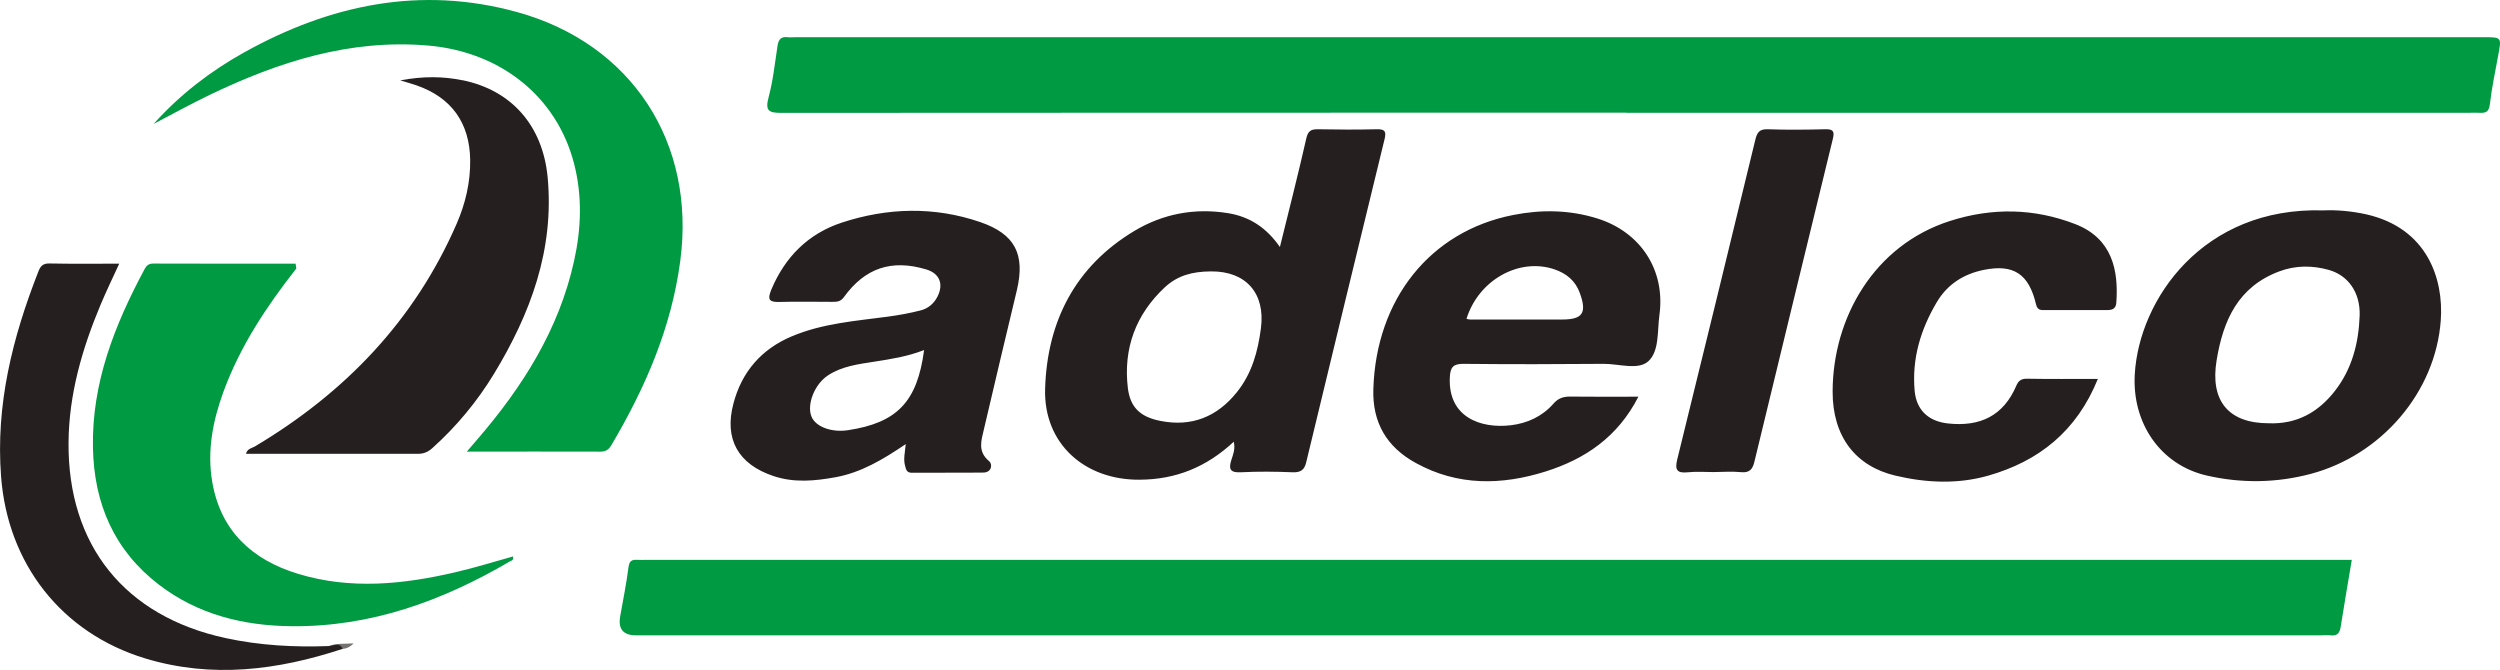
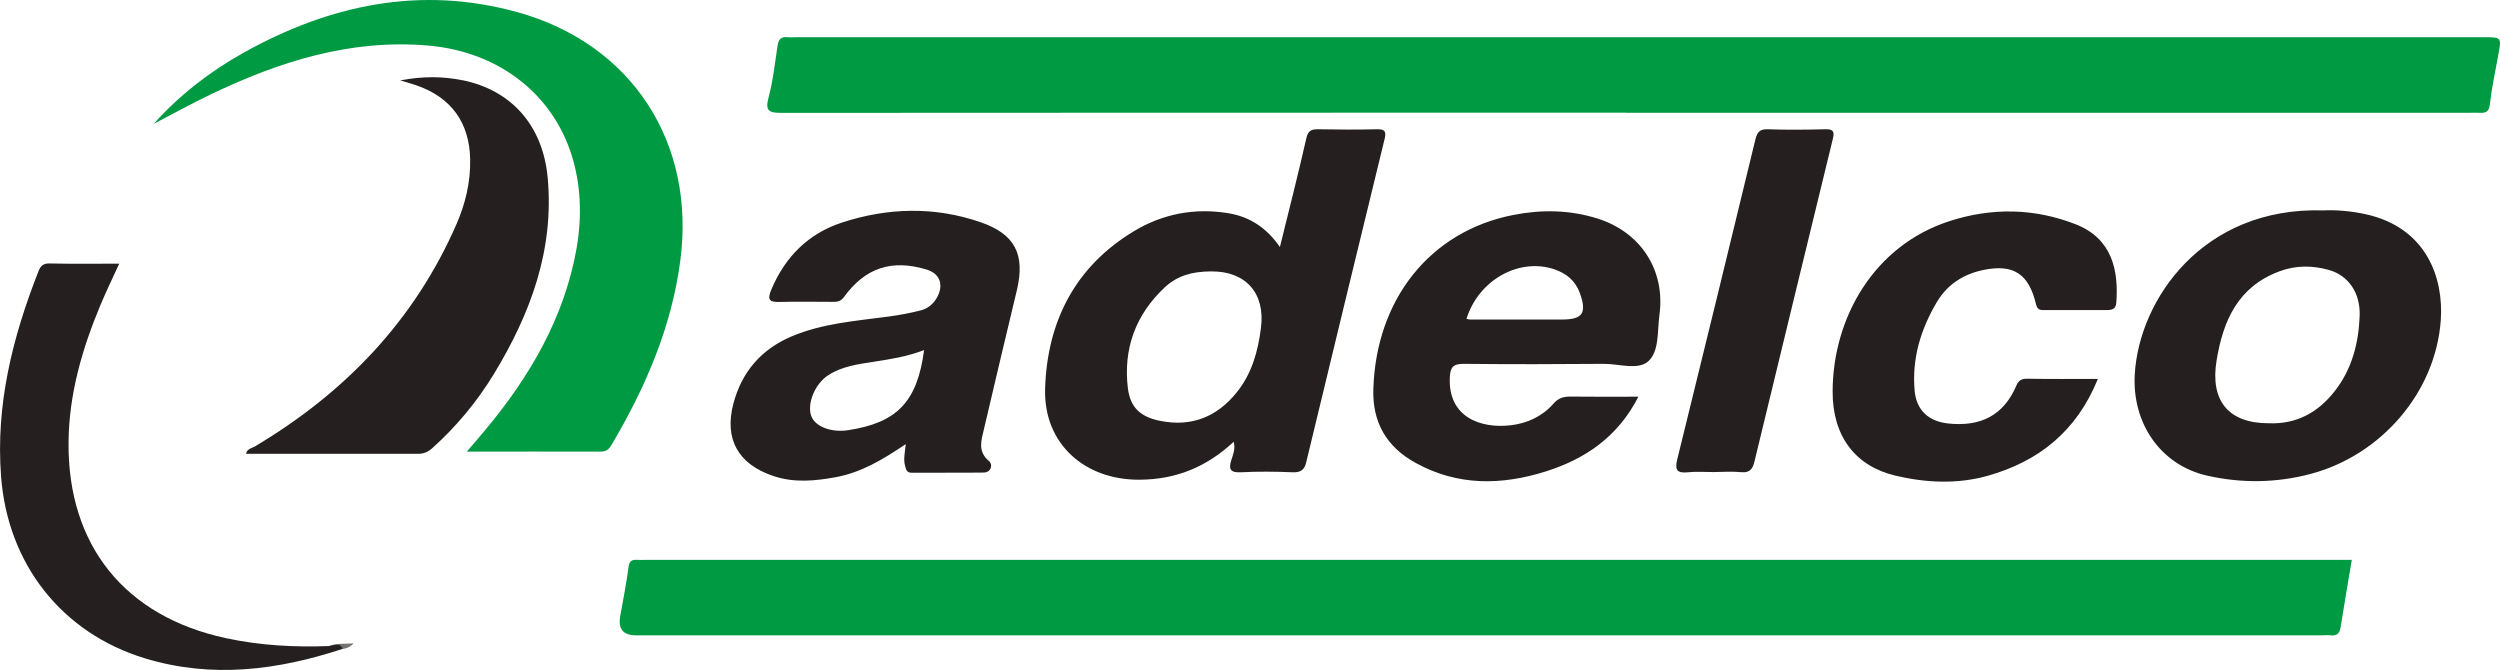
<svg xmlns="http://www.w3.org/2000/svg" id="Camada_1" viewBox="0 0 252.03 67.54">
  <defs>
    <style>
.cls-2{fill:#009a42}
</style>
  </defs>
  <path d="M163.95 11.36c-28.38 0-56.75 0-85.13.02-1.26 0-1.72-.15-1.34-1.56.46-1.71.64-3.49.91-5.24.1-.63.38-.91 1.03-.83.28.03.56 0 .85 0h170.12c1.81 0 1.8 0 1.47 1.78-.3 1.65-.66 3.3-.85 4.97-.09.8-.44.91-1.08.87-.33-.02-.66 0-.99 0h-84.99Zm73.14 45.08c-.39 2.35-.78 4.55-1.12 6.76-.1.62-.35.93-1.01.85-.32-.04-.66 0-.99 0H64.13c-1.29 0-1.83-.63-1.61-1.9.29-1.66.63-3.31.84-4.97.08-.64.35-.78.9-.74.33.02.66 0 .99 0h171.84ZM15.5 12.48c2.63-2.93 5.69-5.29 9.1-7.19C33.26.47 42.4-1.47 52.14 1.22c11.58 3.2 18.02 13.19 16.44 25.08-.89 6.73-3.52 12.78-6.93 18.55-.26.44-.54.68-1.1.68-4.46-.02-8.92 0-13.49 0 .33-.39.71-.82 1.08-1.26 4.56-5.29 8.22-11.07 9.74-17.99.72-3.25.83-6.52 0-9.76-1.74-6.78-7.41-11.3-14.73-11.93-7.87-.67-15.04 1.63-21.98 4.96-1.92.92-3.79 1.96-5.68 2.94Z" class="cls-2" />
-   <path d="M29.87 27.07c-3 3.82-5.66 7.83-7.34 12.41-1.08 2.95-1.67 6-1.13 9.12.84 4.91 4 7.83 8.62 9.24 5.29 1.62 10.6 1.08 15.88-.15 1.95-.45 3.87-1.05 5.81-1.59.12.38-.18.43-.33.51-6.8 3.98-14.01 6.6-22 6.52-4.84-.05-9.42-1.17-13.35-4.18-4.53-3.47-6.55-8.19-6.66-13.81-.13-6.54 2.19-12.38 5.21-18.02.19-.35.41-.55.87-.55 4.78.02 9.57.01 14.35.01.02.16.05.32.07.48Z" class="cls-2" />
  <path d="M34.55 65.41c-.41-.41-.97-.03-1.42-.27.75-.32 1.54-.21 2.52-.28-.43.42-.75.52-1.1.56Z" style="fill:#747171" />
  <path d="M91.31 44.75v.02-.02Zm7.51-22.36c-4.64-1.59-9.34-1.46-13.95.05-3.38 1.11-5.72 3.45-7.11 6.75-.45 1.08-.17 1.28.88 1.25 1.74-.05 3.48-.01 5.22-.01.47 0 .86.01 1.21-.47 2.14-2.96 4.82-3.84 8.3-2.8 1.35.4 1.78 1.47 1.14 2.74-.37.72-.95 1.2-1.69 1.39-1.08.28-2.19.48-3.3.63-3.29.44-6.62.68-9.73 2-3.06 1.3-5.01 3.58-5.85 6.75-.96 3.6.48 6.13 4.03 7.32 2.08.7 4.17.5 6.26.12 2.58-.47 4.79-1.79 7.08-3.34v-.02.02c-.09.89-.25 1.53-.07 2.18.1.36.14.71.68.71 2.4-.02 4.8.01 7.2-.02.86 0 .97-.84.58-1.16-1.17-.98-.77-2.09-.51-3.21 1.09-4.67 2.2-9.34 3.32-14.01.86-3.63-.19-5.67-3.69-6.87ZM85.48 43.37c-1.67.25-3.27-.35-3.68-1.39-.48-1.23.33-3.27 1.69-4.15 1.41-.92 3.06-1.12 4.66-1.37 1.66-.26 3.31-.51 5.01-1.17-.69 5.22-2.72 7.33-7.68 8.08ZM33.14 65.13c-3.49.13-6.95-.06-10.38-.8-10.17-2.19-15.94-9.35-15.85-19.74.04-4.85 1.37-9.43 3.23-13.87.57-1.36 1.22-2.7 1.88-4.14-2.45 0-4.75.03-7.05-.02-.66-.01-.9.29-1.1.81C1.26 34.02-.45 40.81.11 48.06c.67 8.77 6.08 15.74 14.51 18.31 6.74 2.05 13.38 1.2 19.93-.96h.01c-.36-.72-.93-.28-1.42-.28ZM46.6 8.09c-1.95-.4-3.92-.42-6.25.01.75.23 1.19.35 1.62.5 3.54 1.22 5.38 3.79 5.43 7.53.03 2.25-.48 4.39-1.36 6.42-4.25 9.76-11.26 17.05-20.35 22.46-.31.18-.77.22-.89.74 5.81 0 11.55-.01 17.29 0 .61.01 1.06-.18 1.5-.58 2.42-2.17 4.5-4.68 6.19-7.45 3.7-6.09 6.11-12.55 5.43-19.84-.49-5.2-3.62-8.79-8.61-9.8ZM209.23 22.6c-4.17-1.62-8.42-1.68-12.66-.32-7.62 2.44-11.8 9.73-11.82 17.19-.01 4.55 2.32 7.53 6.33 8.48 3.09.73 6.24.88 9.33.01 5.13-1.46 8.94-4.48 11.08-9.76-2.55 0-4.85.02-7.15-.02-.57-.01-.86.21-1.06.68-1.3 3.06-3.66 4.18-6.89 3.83-1.97-.21-3.19-1.34-3.37-3.29-.29-3.24.6-6.19 2.24-8.95 1.07-1.8 2.71-2.83 4.72-3.24 3.02-.61 4.55.4 5.28 3.48.15.62.52.57.93.57h6.21c.53 0 .9-.11.95-.74.24-3.25-.4-6.47-4.12-7.92Zm2.27 15.58v.02-.02Zm-27.51-25.15c-1.92.05-3.85.07-5.78 0-.87-.03-1.08.35-1.26 1.09-2.6 10.74-5.22 21.46-7.86 32.18-.27 1.08-.03 1.43 1.09 1.31.84-.09 1.69-.02 2.54-.02.94-.01 1.89-.08 2.82.01.84.08 1.14-.3 1.32-1.03 2.63-10.87 5.27-21.74 7.92-32.6.19-.77-.02-.96-.79-.94Zm-45.19 0c-1.98.05-3.95.04-5.93 0-.75-.01-1.02.2-1.19.97-.81 3.58-1.72 7.12-2.65 10.9-1.35-1.94-3.03-3.05-5.22-3.41-3.39-.55-6.59.07-9.47 1.8-5.96 3.58-8.78 9.14-8.98 15.91-.16 5.53 3.99 9.2 9.52 9.16 3.67-.02 6.75-1.27 9.5-3.83.17.77-.07 1.29-.24 1.82-.29.91-.16 1.32.96 1.26 1.73-.09 3.48-.07 5.22 0 .81.03 1.18-.24 1.36-1 2.62-10.88 5.26-21.75 7.91-32.62.18-.76 0-.98-.79-.96Zm-11.68 20.03c-.3 2.35-.91 4.59-2.43 6.48-1.99 2.48-4.55 3.52-7.72 2.89-2.01-.4-3.03-1.35-3.27-3.32-.47-3.97.79-7.4 3.72-10.14 1.27-1.18 2.75-1.6 4.66-1.61h.02c3.51-.03 5.47 2.22 5.02 5.7Zm33.93-11.03c-2.81-.88-5.64-.92-8.49-.36-8.4 1.64-13.83 8.51-14.11 17.54-.11 3.35 1.31 5.84 4.29 7.47 4.24 2.33 8.66 2.24 13.08.85 3.93-1.24 7.26-3.44 9.35-7.54-2.43 0-4.63.02-6.84-.01-.71-.01-1.23.15-1.72.71-1.13 1.29-2.63 1.98-4.3 2.18-3.04.36-6.35-.81-6.15-4.84.05-1.02.34-1.36 1.4-1.35 4.7.05 9.41.04 14.12 0 1.53-.01 3.48.67 4.5-.27 1.11-1.02.89-3.05 1.11-4.66.62-4.51-1.89-8.35-6.24-9.72Zm-3.56 10.18h-9.3c-.09 0-.18-.03-.36-.07h.01c1.22-3.92 5.31-6.19 8.86-4.99 1.2.41 2.12 1.14 2.57 2.4.72 1.99.29 2.66-1.78 2.66Zm81.07-10.6c-1.52-.34-3.06-.46-4.32-.4h-.01c-12.16-.38-18.58 8.99-19.02 16.51-.29 4.91 2.57 9.16 7.3 10.23 3.49.79 6.99.74 10.45-.18 7.1-1.89 12.58-8.22 13.1-15.49.3-4.19-1.38-9.28-7.5-10.67Zm-3.19 17.82c-1.69 2.16-3.86 3.35-6.66 3.24h.01c-4.08 0-5.93-2.28-5.26-6.34.66-4.04 2.17-7.43 6.34-8.98 1.64-.61 3.32-.6 4.97-.14 1.96.55 3.2 2.29 3.11 4.64-.1 2.74-.77 5.36-2.51 7.58Z" style="fill:#251f20" />
</svg>